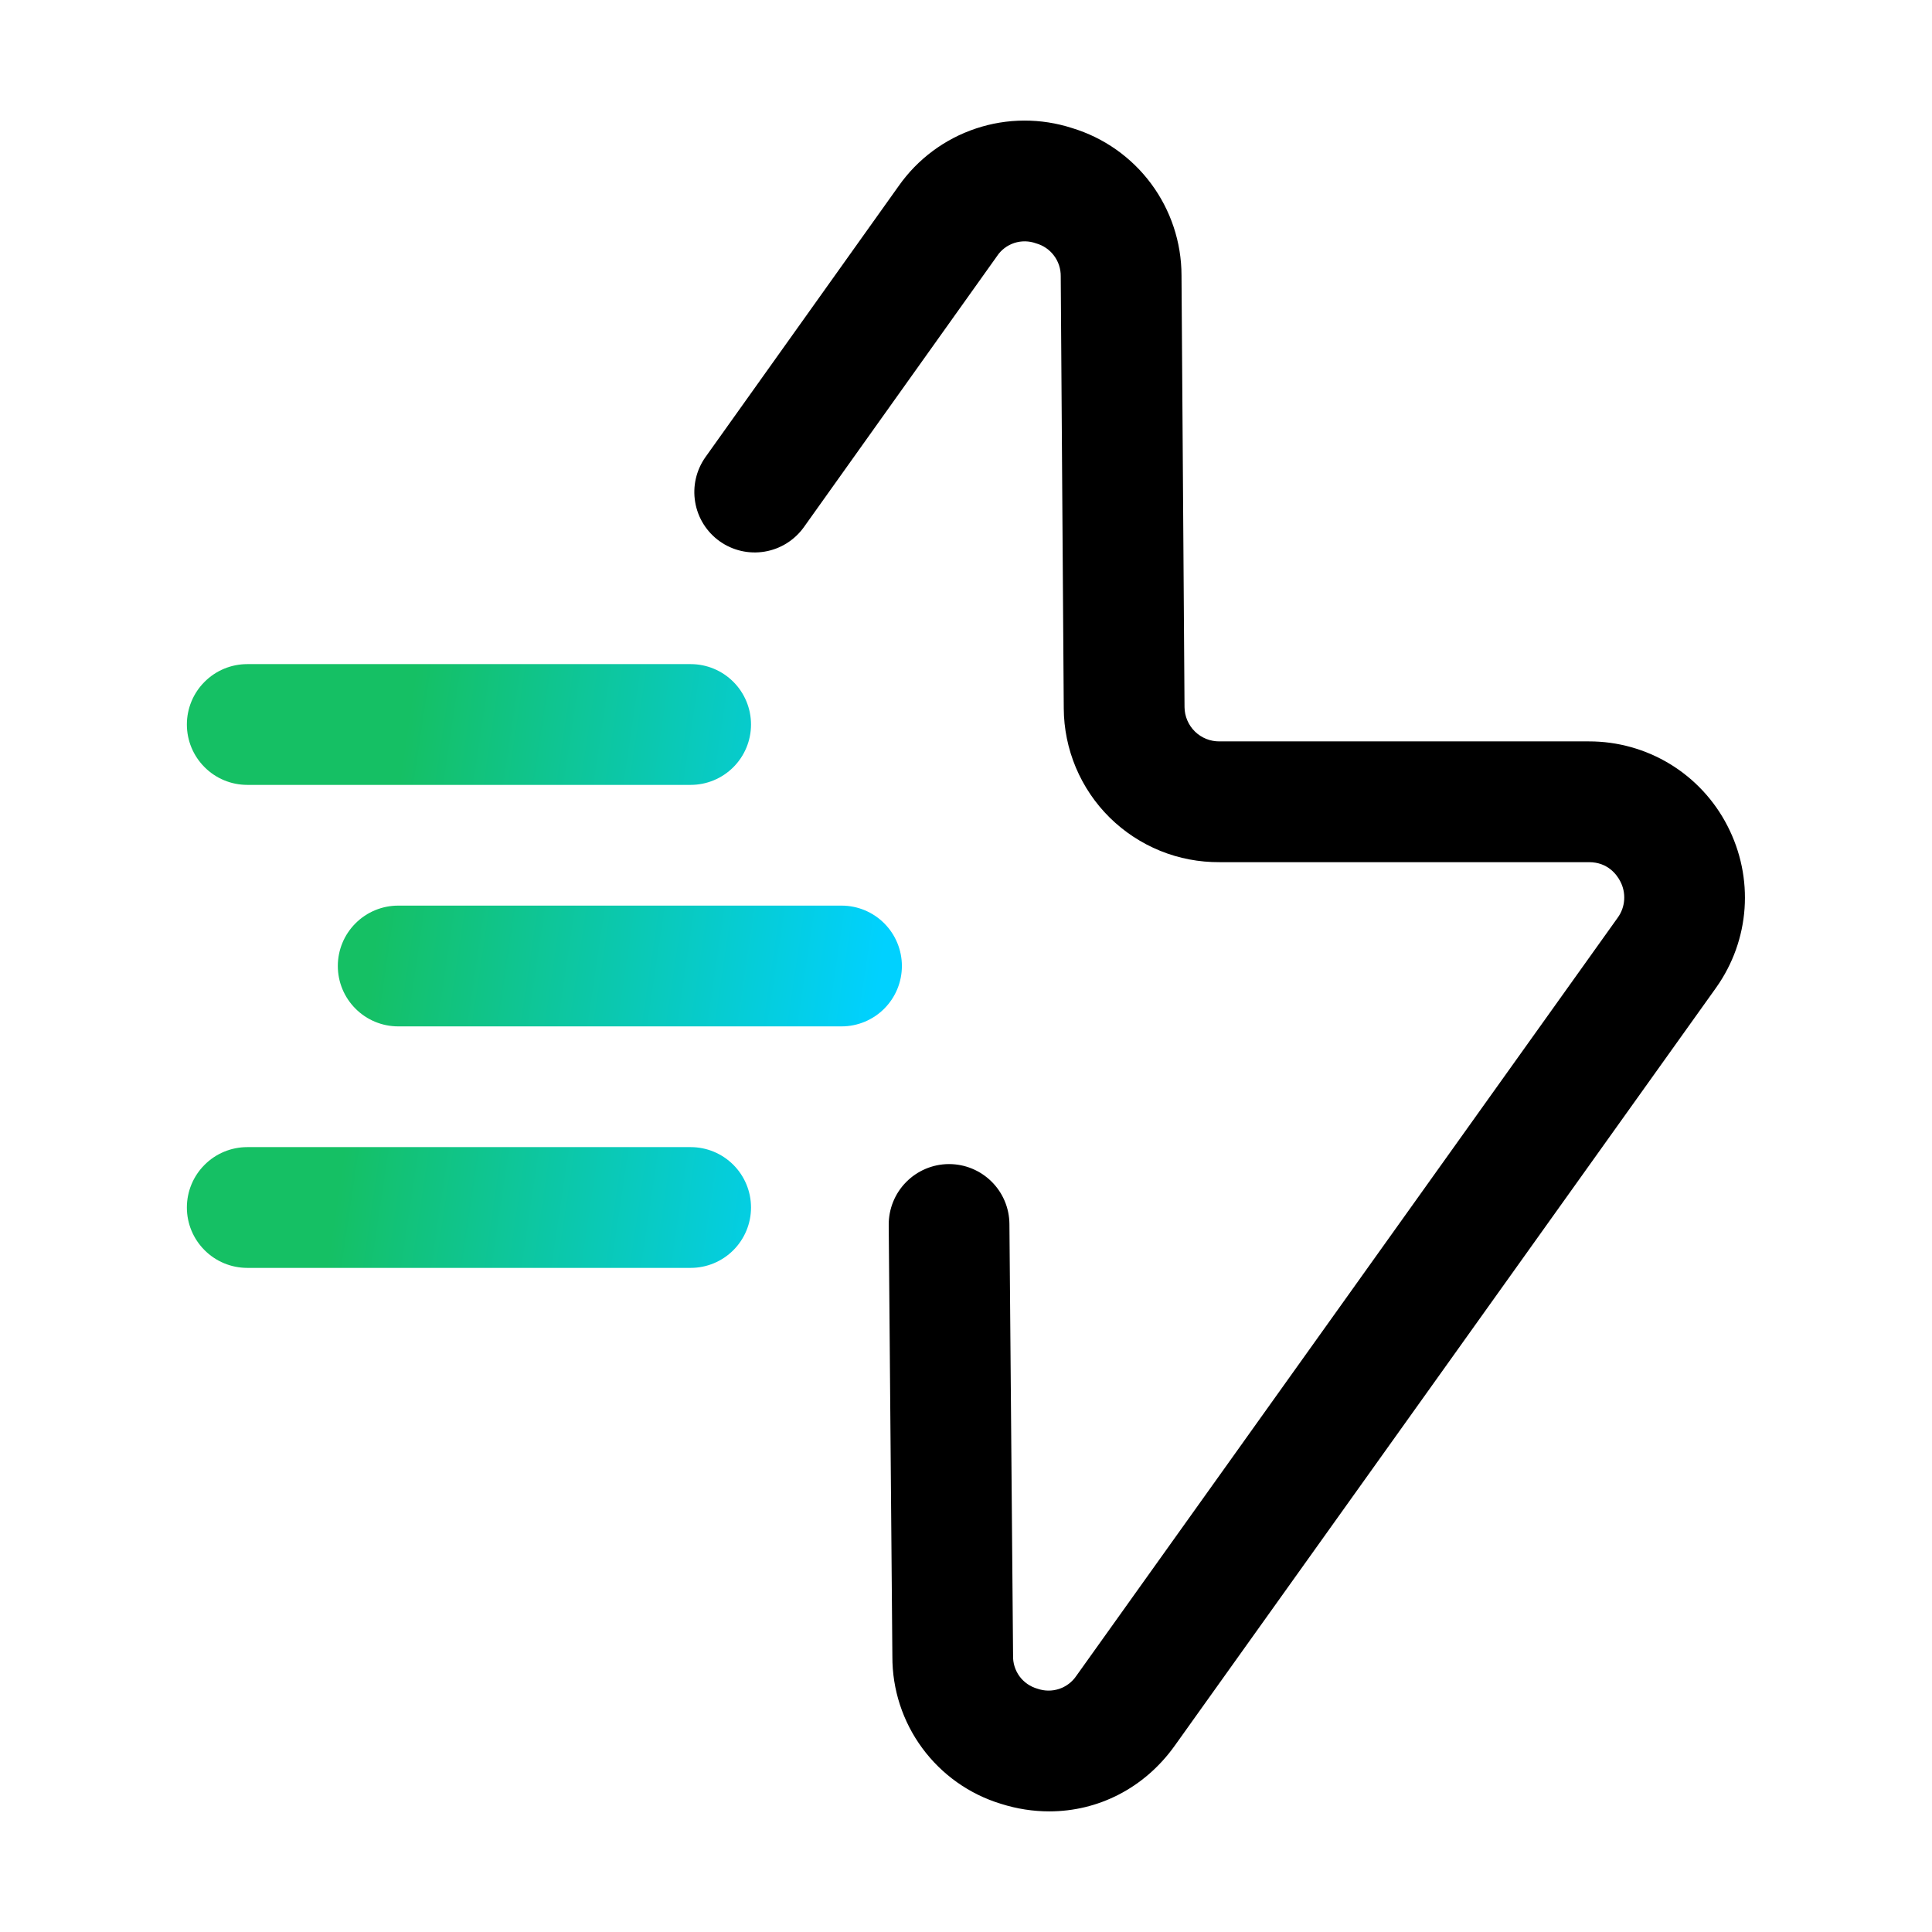
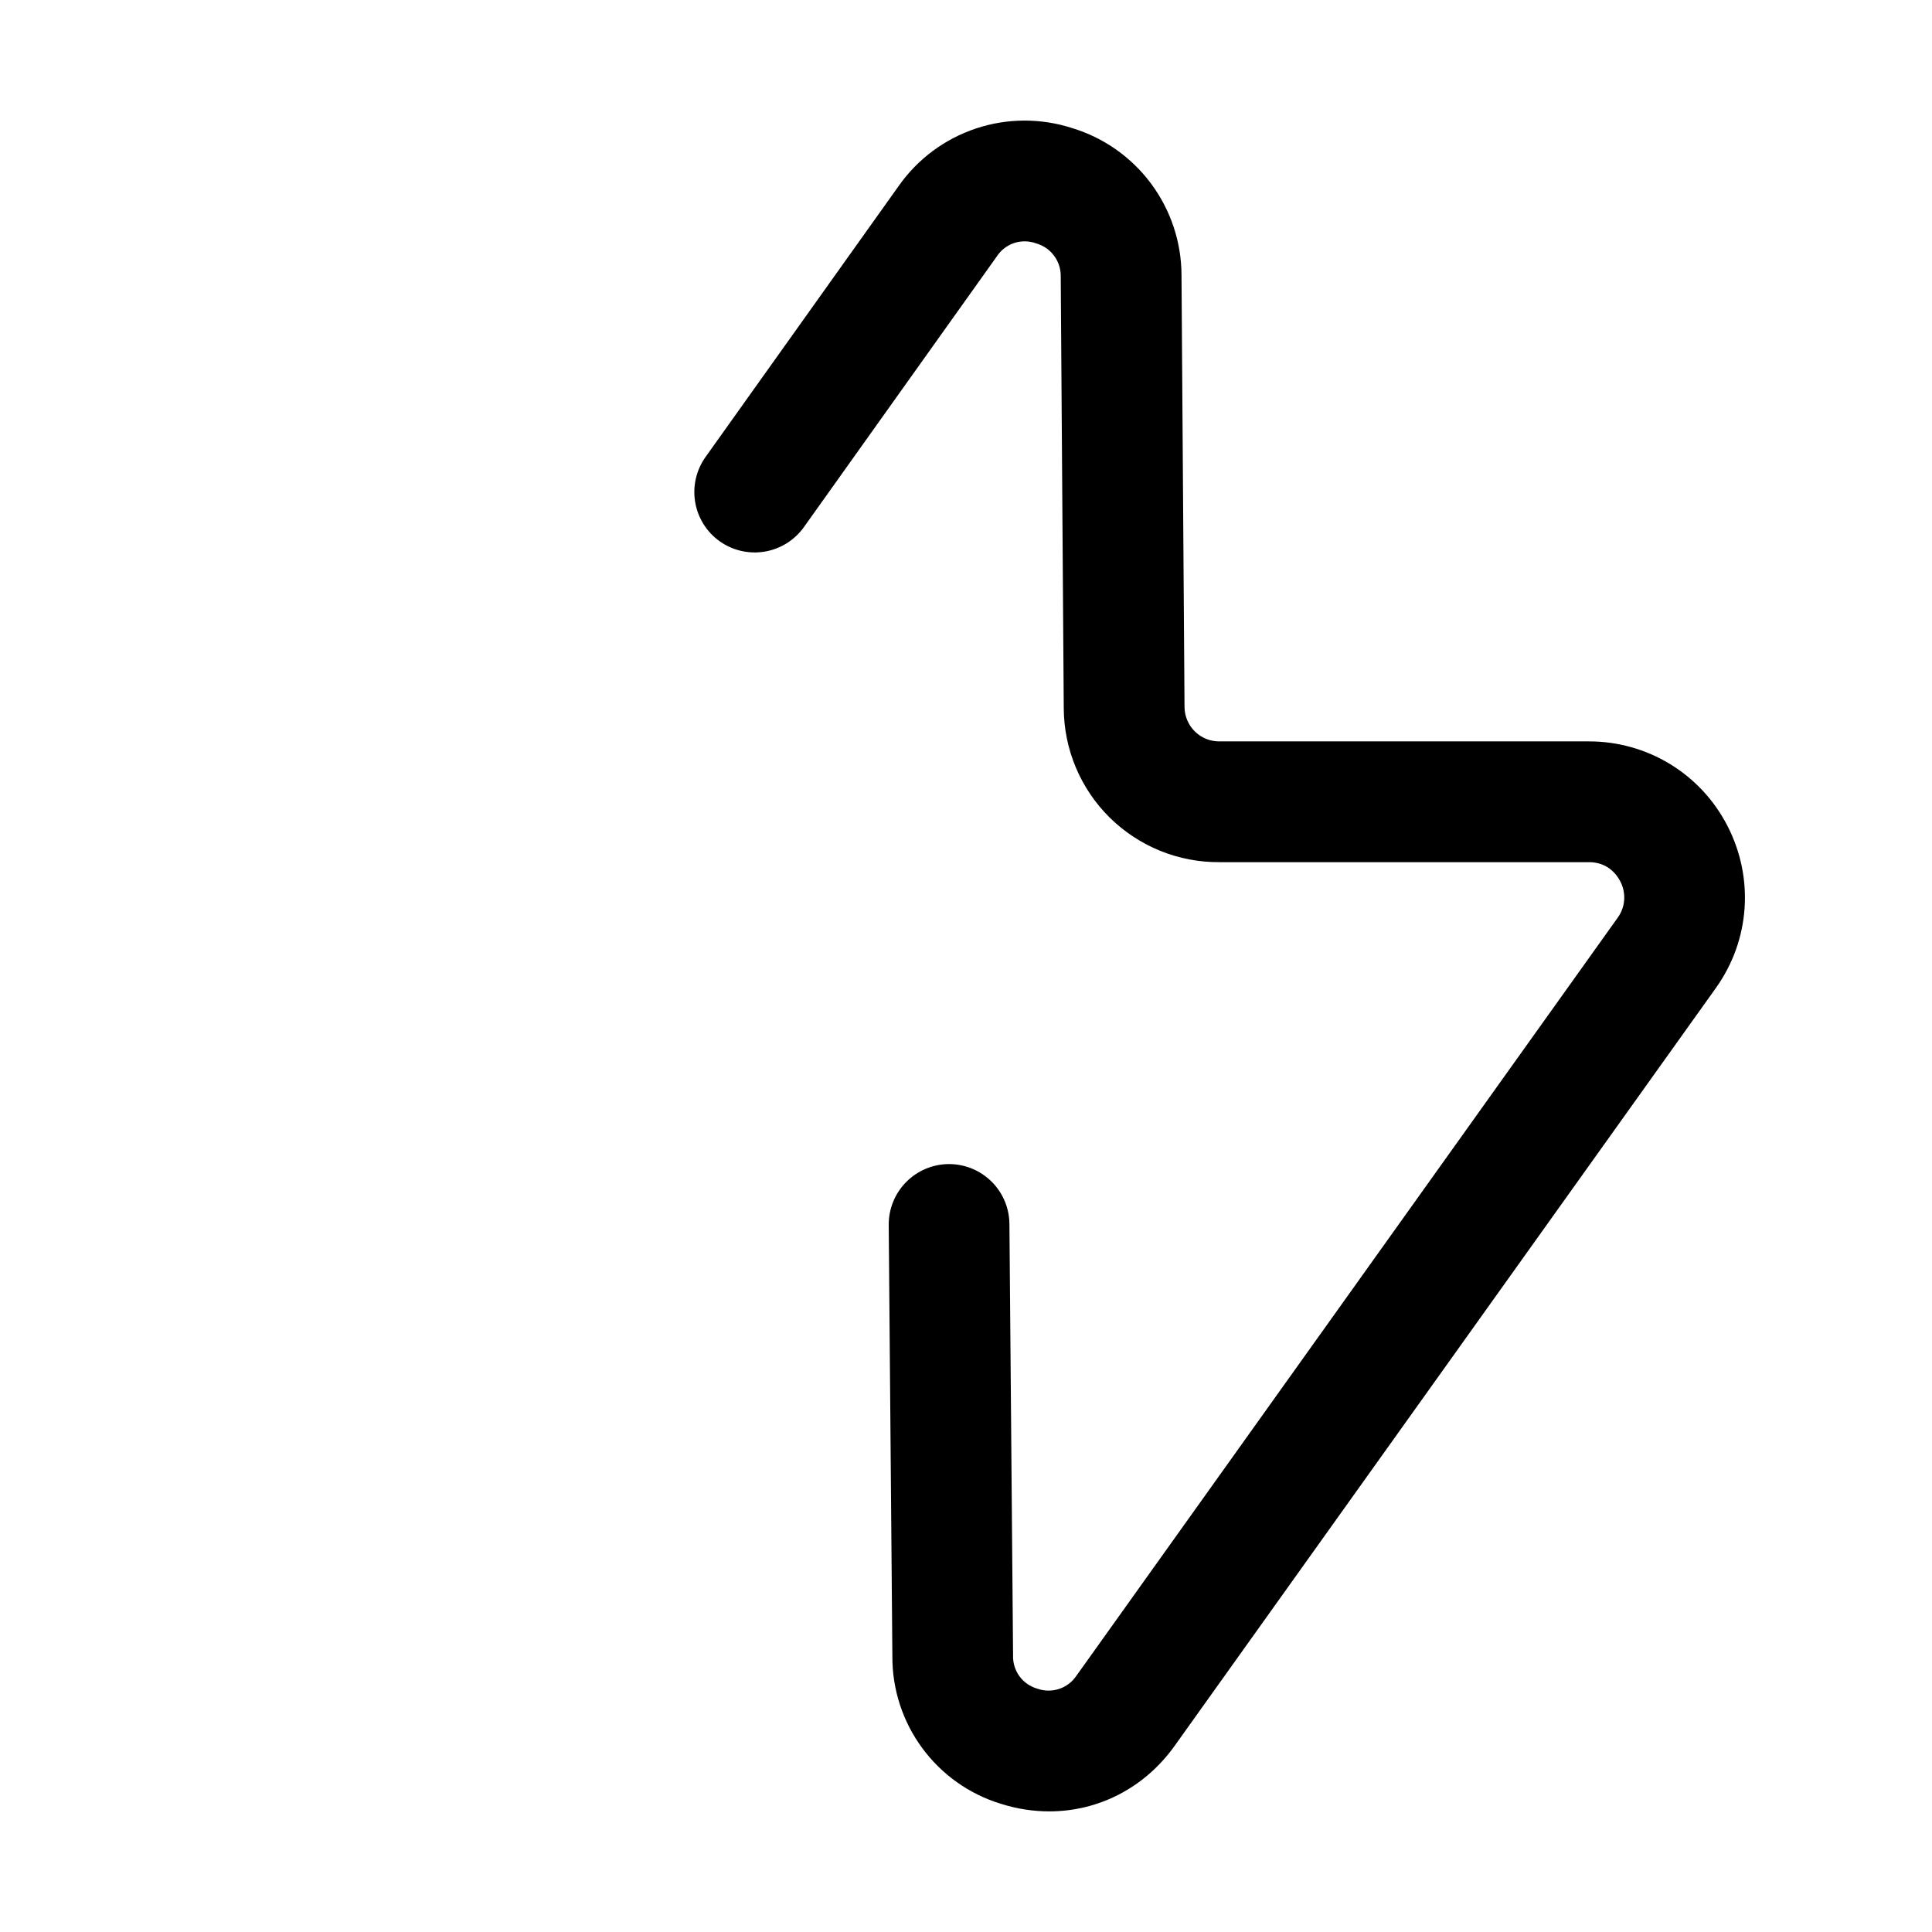
<svg xmlns="http://www.w3.org/2000/svg" width="55" height="55" viewBox="0 0 55 55" fill="none">
  <path d="M28.489 51.349C28.95 51.496 29.413 51.566 29.871 51.566C31.263 51.566 32.574 50.906 33.434 49.708L48.854 28.117C49.819 26.759 49.942 24.994 49.176 23.509C48.804 22.784 48.239 22.176 47.544 21.752C46.848 21.328 46.049 21.105 45.235 21.106H34.718C34.456 21.109 34.204 21.008 34.017 20.825C33.831 20.643 33.724 20.393 33.721 20.132L33.635 7.834C33.633 6.895 33.329 5.982 32.769 5.228C32.209 4.474 31.422 3.92 30.524 3.647C29.633 3.358 28.672 3.361 27.783 3.658C26.894 3.954 26.123 4.527 25.584 5.294L20.084 13.011C19.82 13.383 19.714 13.844 19.79 14.293C19.865 14.743 20.116 15.144 20.488 15.409C20.86 15.673 21.321 15.779 21.77 15.703C22.22 15.628 22.621 15.376 22.886 15.005L28.381 7.294C28.497 7.117 28.671 6.985 28.872 6.918C29.073 6.852 29.291 6.854 29.491 6.927C29.696 6.983 29.877 7.106 30.004 7.276C30.132 7.446 30.2 7.654 30.197 7.867L30.283 20.165C30.286 20.744 30.403 21.316 30.627 21.85C30.852 22.384 31.179 22.868 31.591 23.275C32.003 23.681 32.492 24.003 33.028 24.221C33.564 24.439 34.139 24.548 34.718 24.544H45.236C45.785 24.544 46.039 24.922 46.123 25.085C46.21 25.247 46.249 25.431 46.237 25.614C46.225 25.798 46.162 25.974 46.054 26.123L30.641 47.708C30.523 47.883 30.35 48.014 30.15 48.08C29.95 48.146 29.733 48.144 29.534 48.074C29.329 48.016 29.149 47.892 29.023 47.721C28.898 47.549 28.833 47.341 28.84 47.128L28.736 34.841C28.732 34.388 28.549 33.955 28.227 33.637C27.905 33.318 27.471 33.139 27.018 33.139H27.004C26.548 33.143 26.113 33.328 25.794 33.653C25.474 33.978 25.297 34.416 25.3 34.872L25.404 47.157C25.4 48.095 25.698 49.009 26.254 49.764C26.81 50.519 27.592 51.075 28.489 51.349Z" fill="black" />
-   <path d="M25.675 27.5C25.675 27.044 25.494 26.607 25.172 26.285C24.85 25.962 24.413 25.781 23.957 25.781H11.336C10.88 25.781 10.443 25.962 10.121 26.285C9.798 26.607 9.617 27.044 9.617 27.5C9.617 27.956 9.798 28.393 10.121 28.715C10.443 29.038 10.88 29.219 11.336 29.219H23.957C24.413 29.219 24.85 29.038 25.172 28.715C25.494 28.393 25.675 27.956 25.675 27.5ZM7.039 22.344H19.662C20.117 22.344 20.555 22.163 20.877 21.84C21.199 21.518 21.38 21.081 21.38 20.625C21.38 20.169 21.199 19.732 20.877 19.41C20.555 19.087 20.117 18.906 19.662 18.906H7.039C6.583 18.906 6.146 19.087 5.824 19.41C5.501 19.732 5.32 20.169 5.32 20.625C5.32 21.081 5.501 21.518 5.824 21.84C6.146 22.163 6.583 22.344 7.039 22.344ZM7.039 36.094H19.662C20.117 36.094 20.555 35.913 20.877 35.59C21.199 35.268 21.38 34.831 21.38 34.375C21.38 33.919 21.199 33.482 20.877 33.16C20.555 32.837 20.117 32.656 19.662 32.656H7.039C6.583 32.656 6.146 32.837 5.824 33.16C5.501 33.482 5.32 33.919 5.32 34.375C5.32 34.831 5.501 35.268 5.824 35.59C6.146 35.913 6.583 36.094 7.039 36.094Z" fill="url(#paint0_linear_15120_13089)" />
  <defs>
    <linearGradient id="paint0_linear_15120_13089" x1="5.011" y1="20.98" x2="27.431" y2="24.325" gradientUnits="userSpaceOnUse">
      <stop offset="0.285" stop-color="#15C064" />
      <stop offset="0.918" stop-color="#00D1FF" />
    </linearGradient>
  </defs>
</svg>